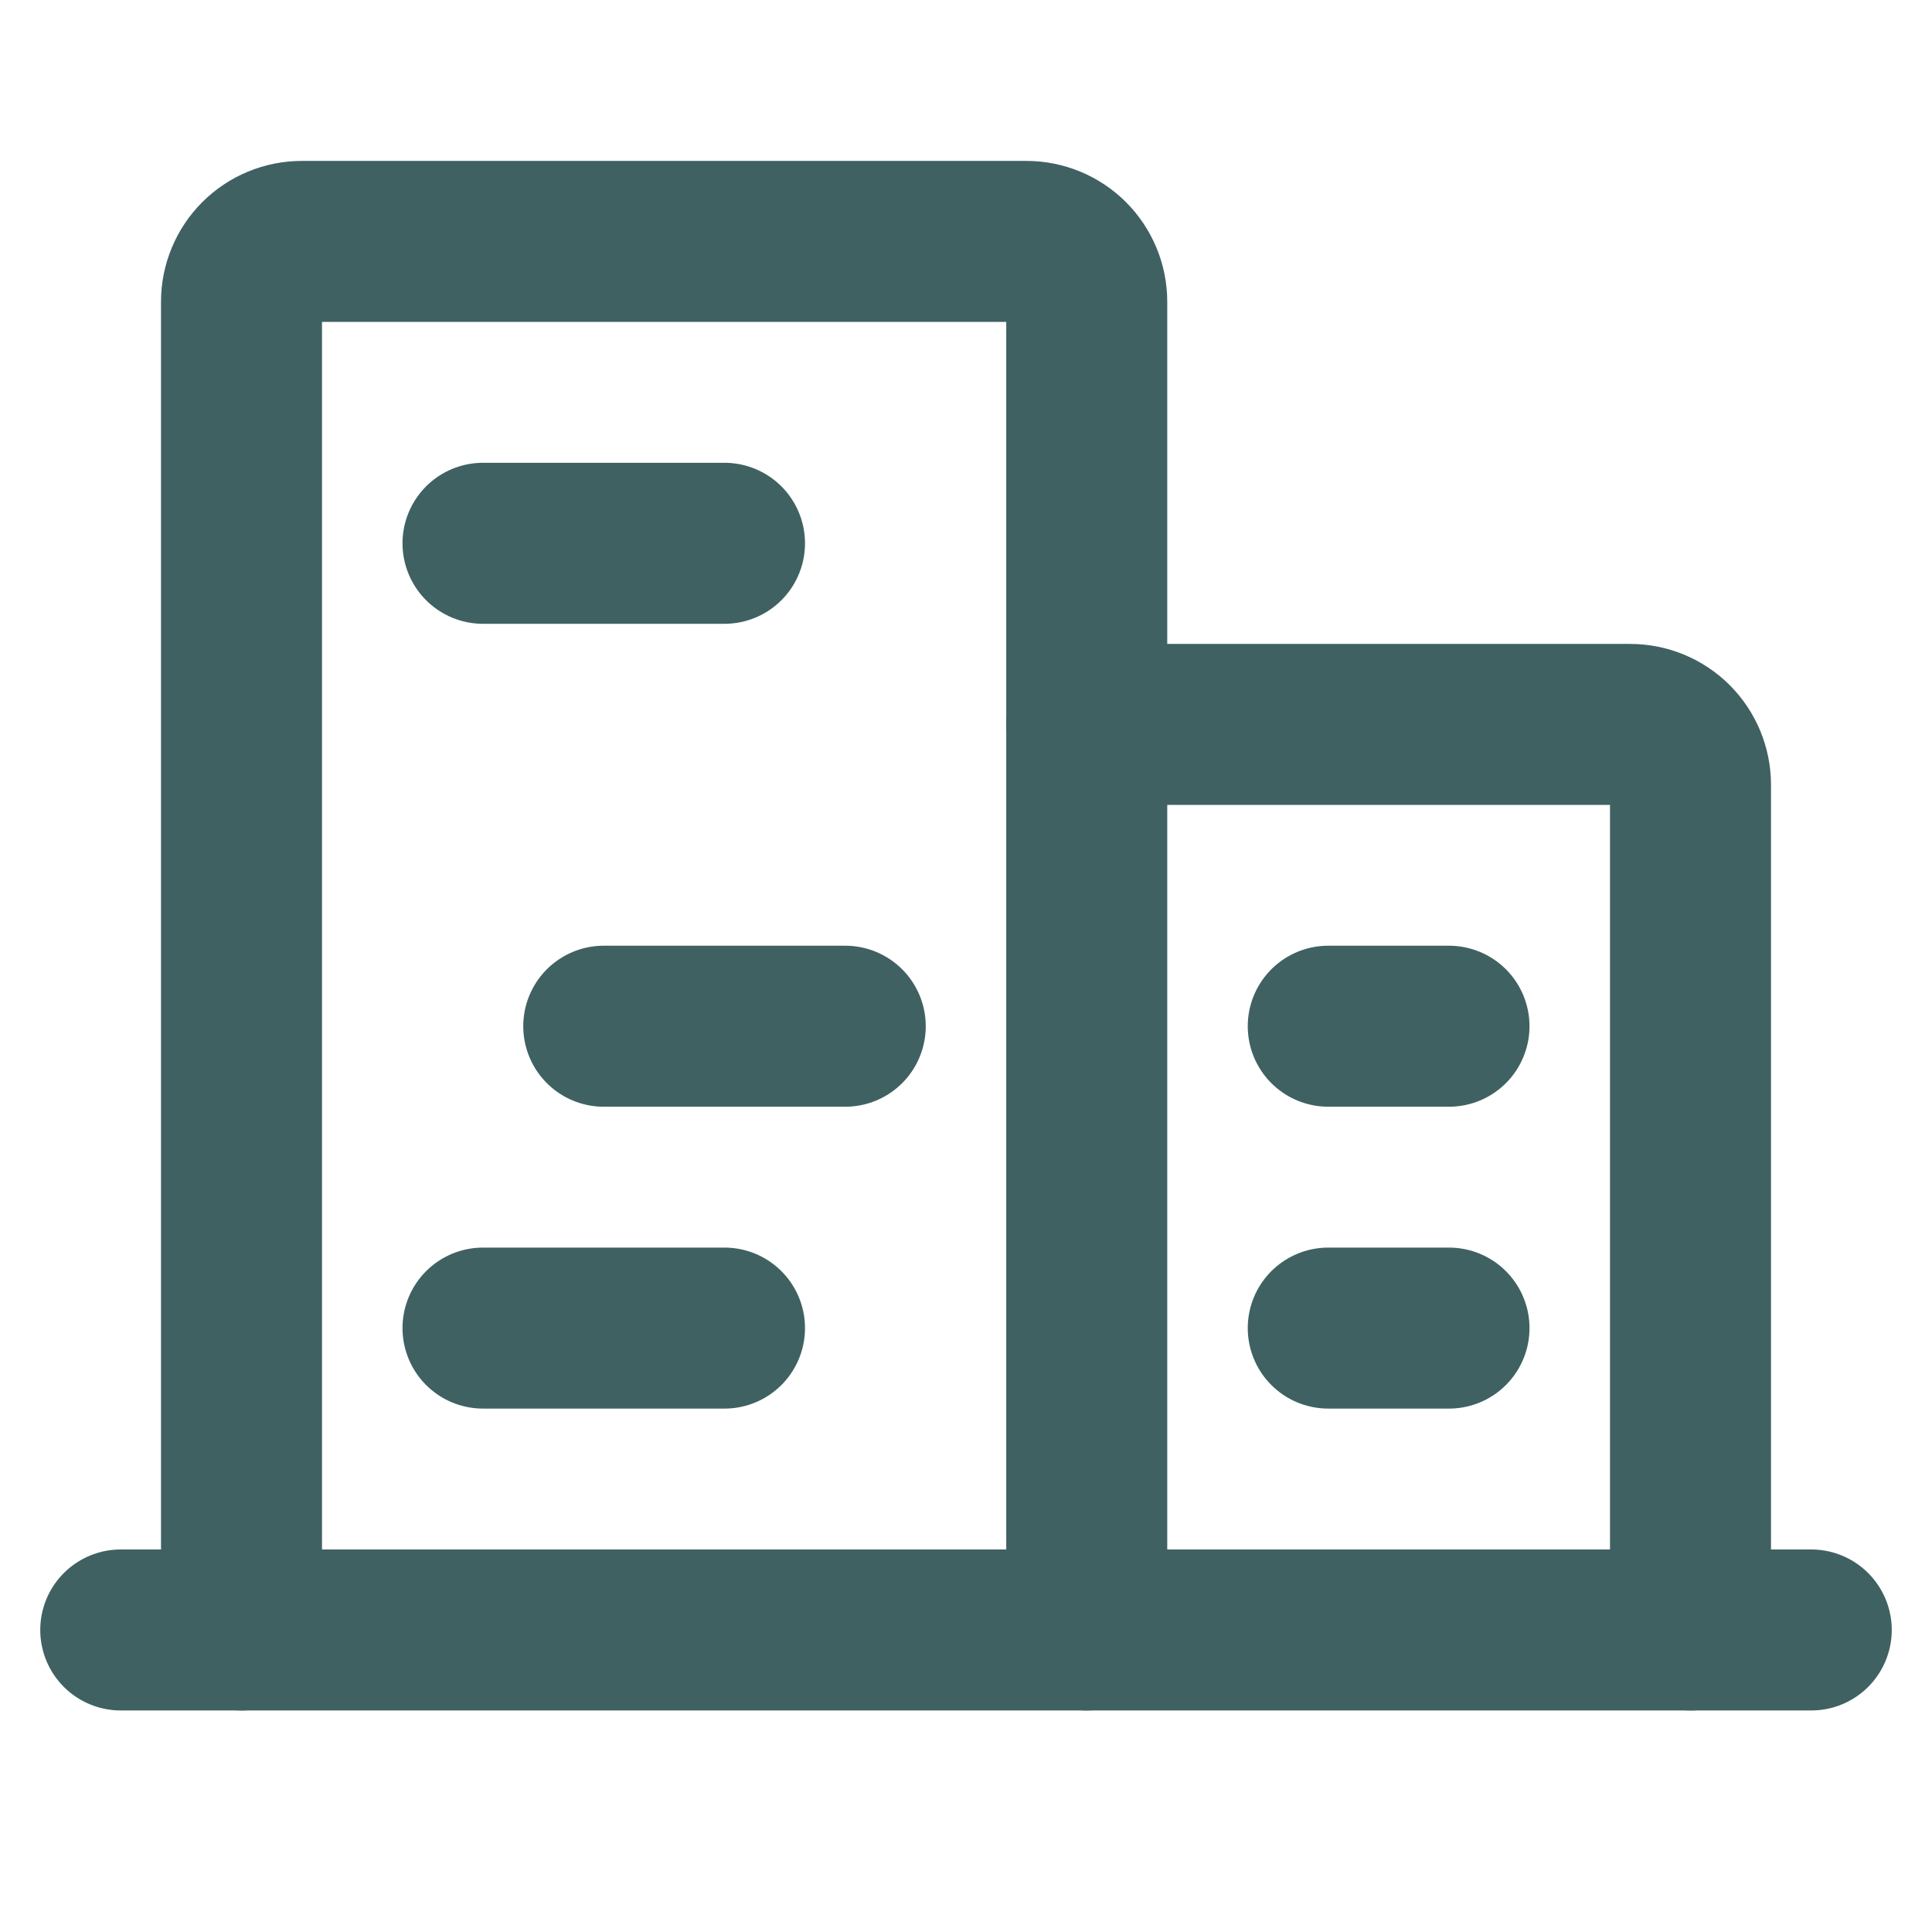
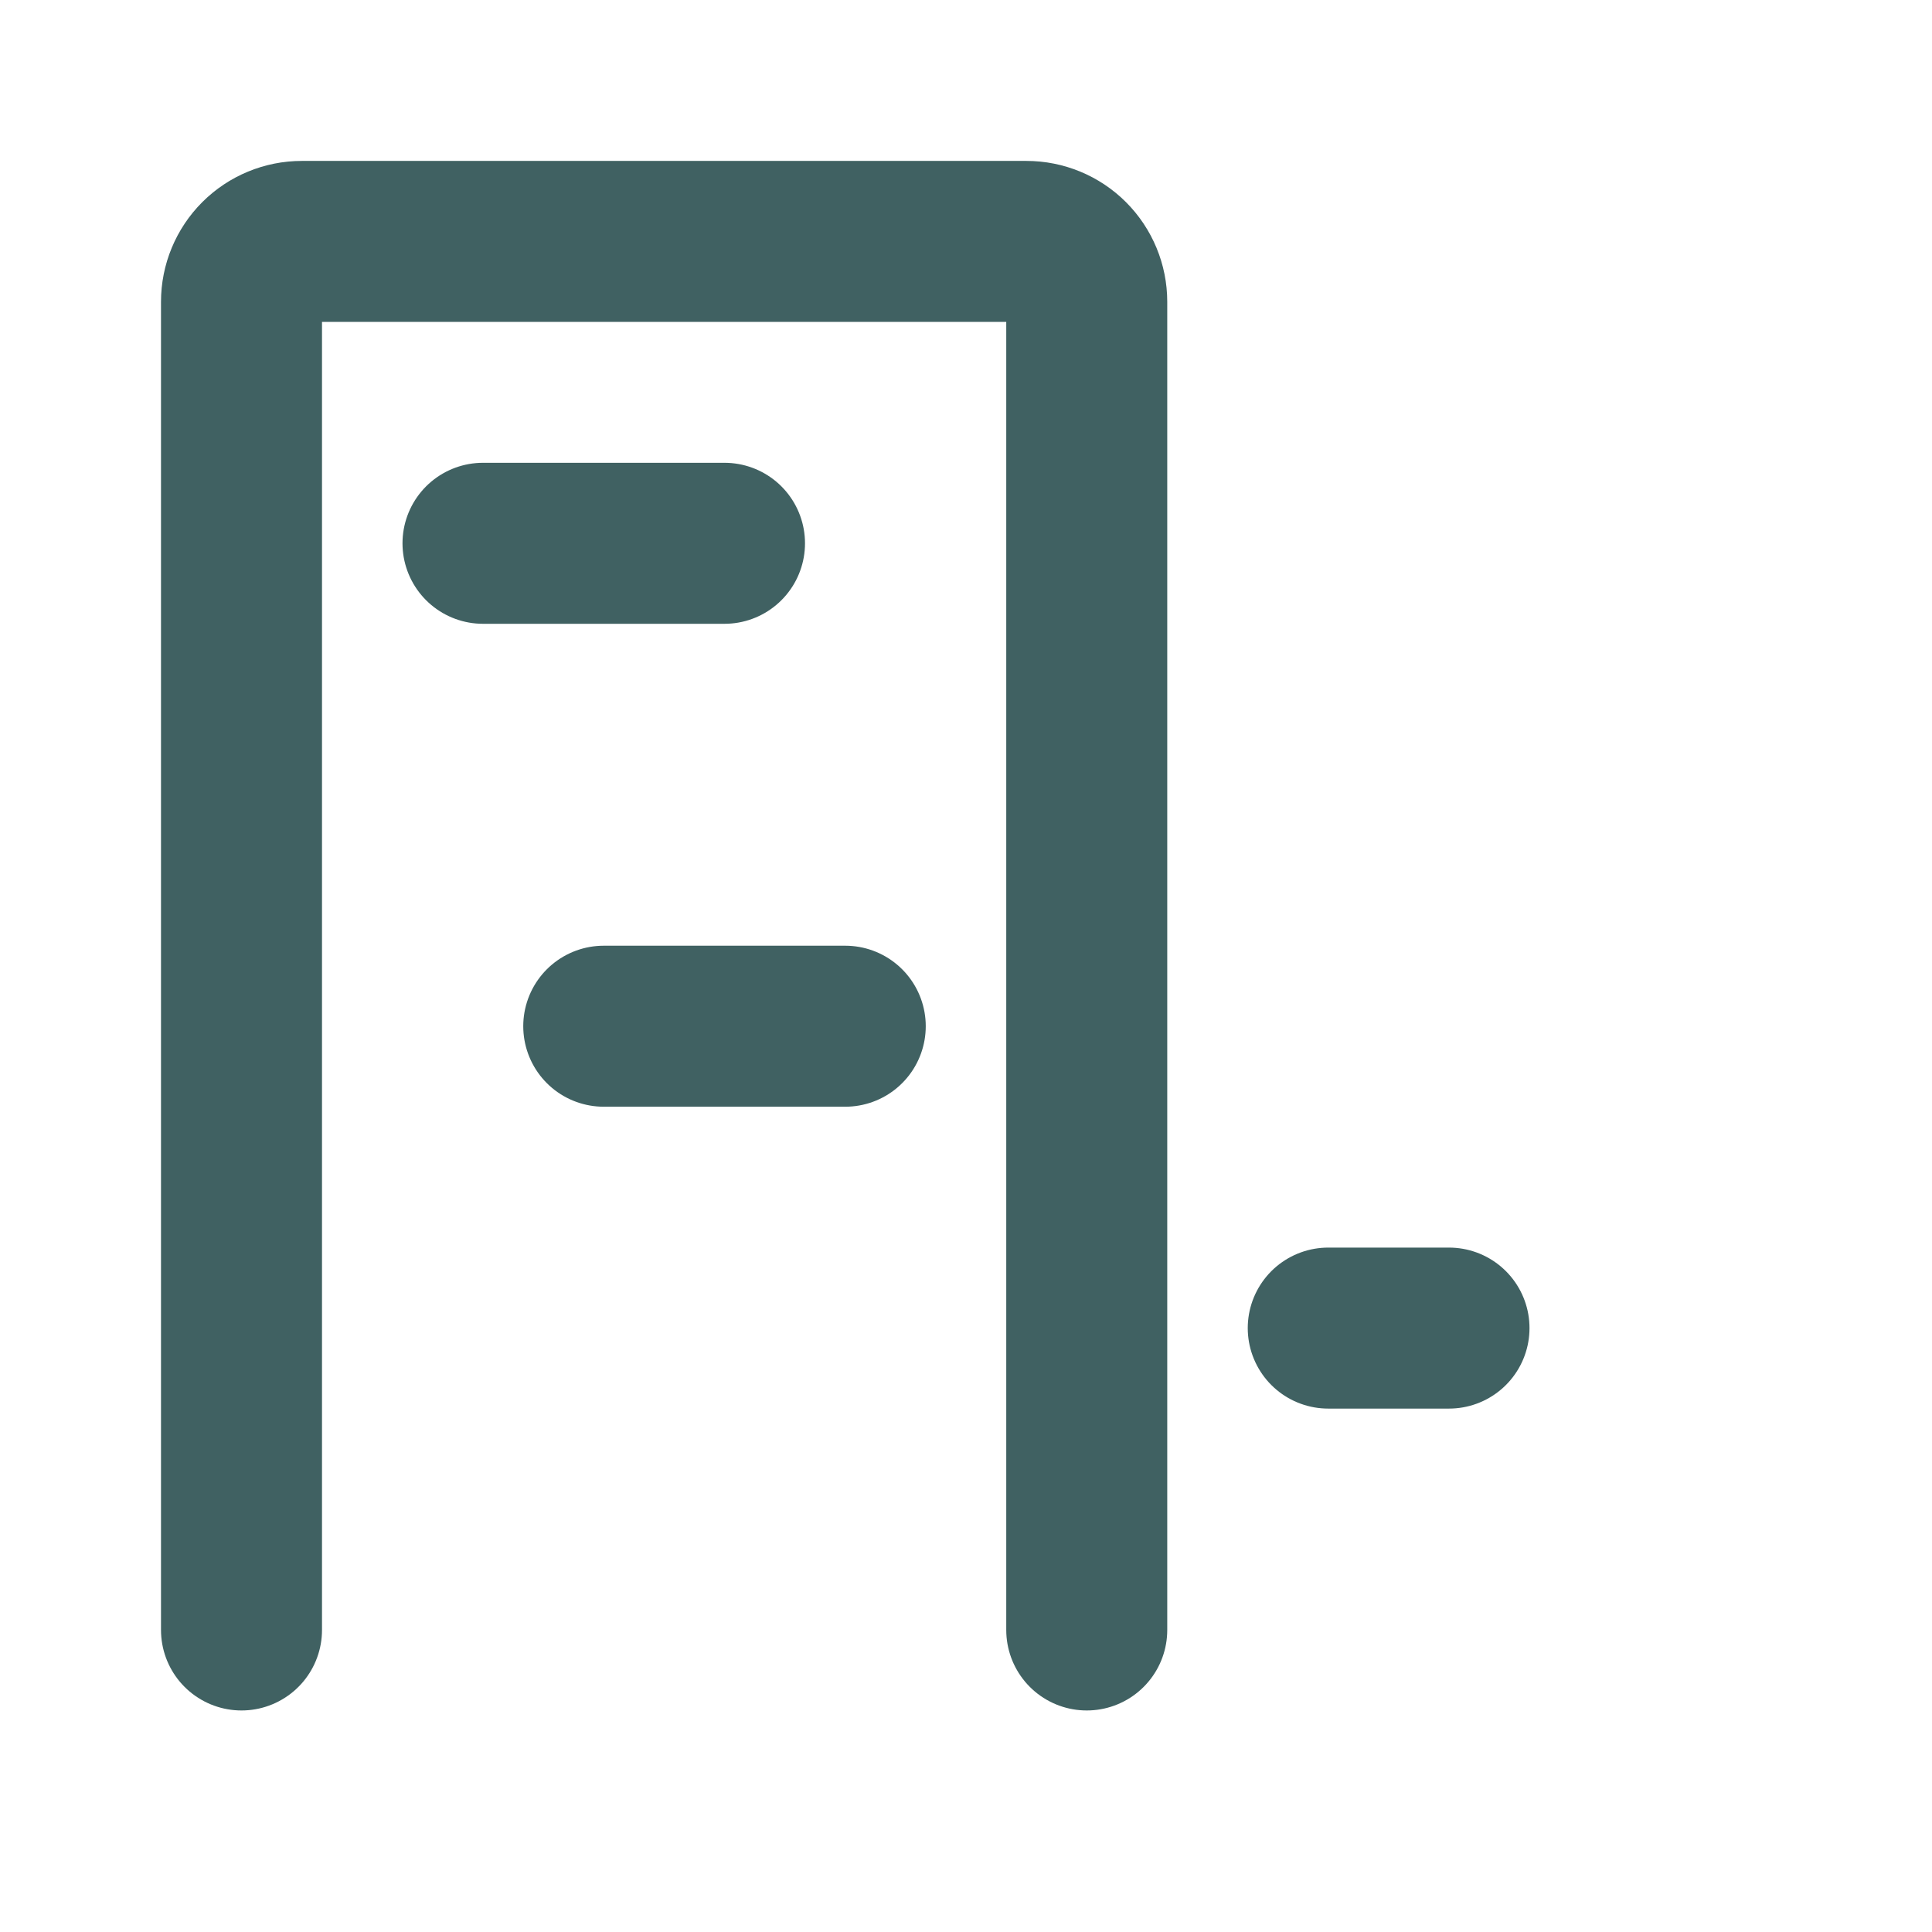
<svg xmlns="http://www.w3.org/2000/svg" width="24" height="24" viewBox="0 0 24 24" fill="none">
-   <path d="M1.5 20.248H22.5" stroke="#406162" stroke-width="2" stroke-linecap="round" stroke-linejoin="round" />
  <path d="M13.5 20.248V3.749C13.5 3.55 13.421 3.359 13.28 3.218C13.14 3.078 12.949 2.999 12.75 2.999H3.75C3.551 2.999 3.36 3.078 3.22 3.218C3.079 3.359 3 3.55 3 3.749V20.248" stroke="#406162" stroke-width="2" stroke-linecap="round" stroke-linejoin="round" />
-   <path d="M21 20.248V9.749C21 9.55 20.921 9.359 20.78 9.218C20.64 9.078 20.449 8.999 20.25 8.999H13.5" stroke="#406162" stroke-width="2" stroke-linecap="round" stroke-linejoin="round" />
  <path d="M6 6.749H9" stroke="#406162" stroke-width="2" stroke-linecap="round" stroke-linejoin="round" />
  <path d="M7.5 12.748H10.5" stroke="#406162" stroke-width="2" stroke-linecap="round" stroke-linejoin="round" />
-   <path d="M6 16.498H9" stroke="#406162" stroke-width="2" stroke-linecap="round" stroke-linejoin="round" />
  <path d="M16.5 16.498H18" stroke="#406162" stroke-width="2" stroke-linecap="round" stroke-linejoin="round" />
-   <path d="M16.5 12.748H18" stroke="#406162" stroke-width="2" stroke-linecap="round" stroke-linejoin="round" />
</svg>